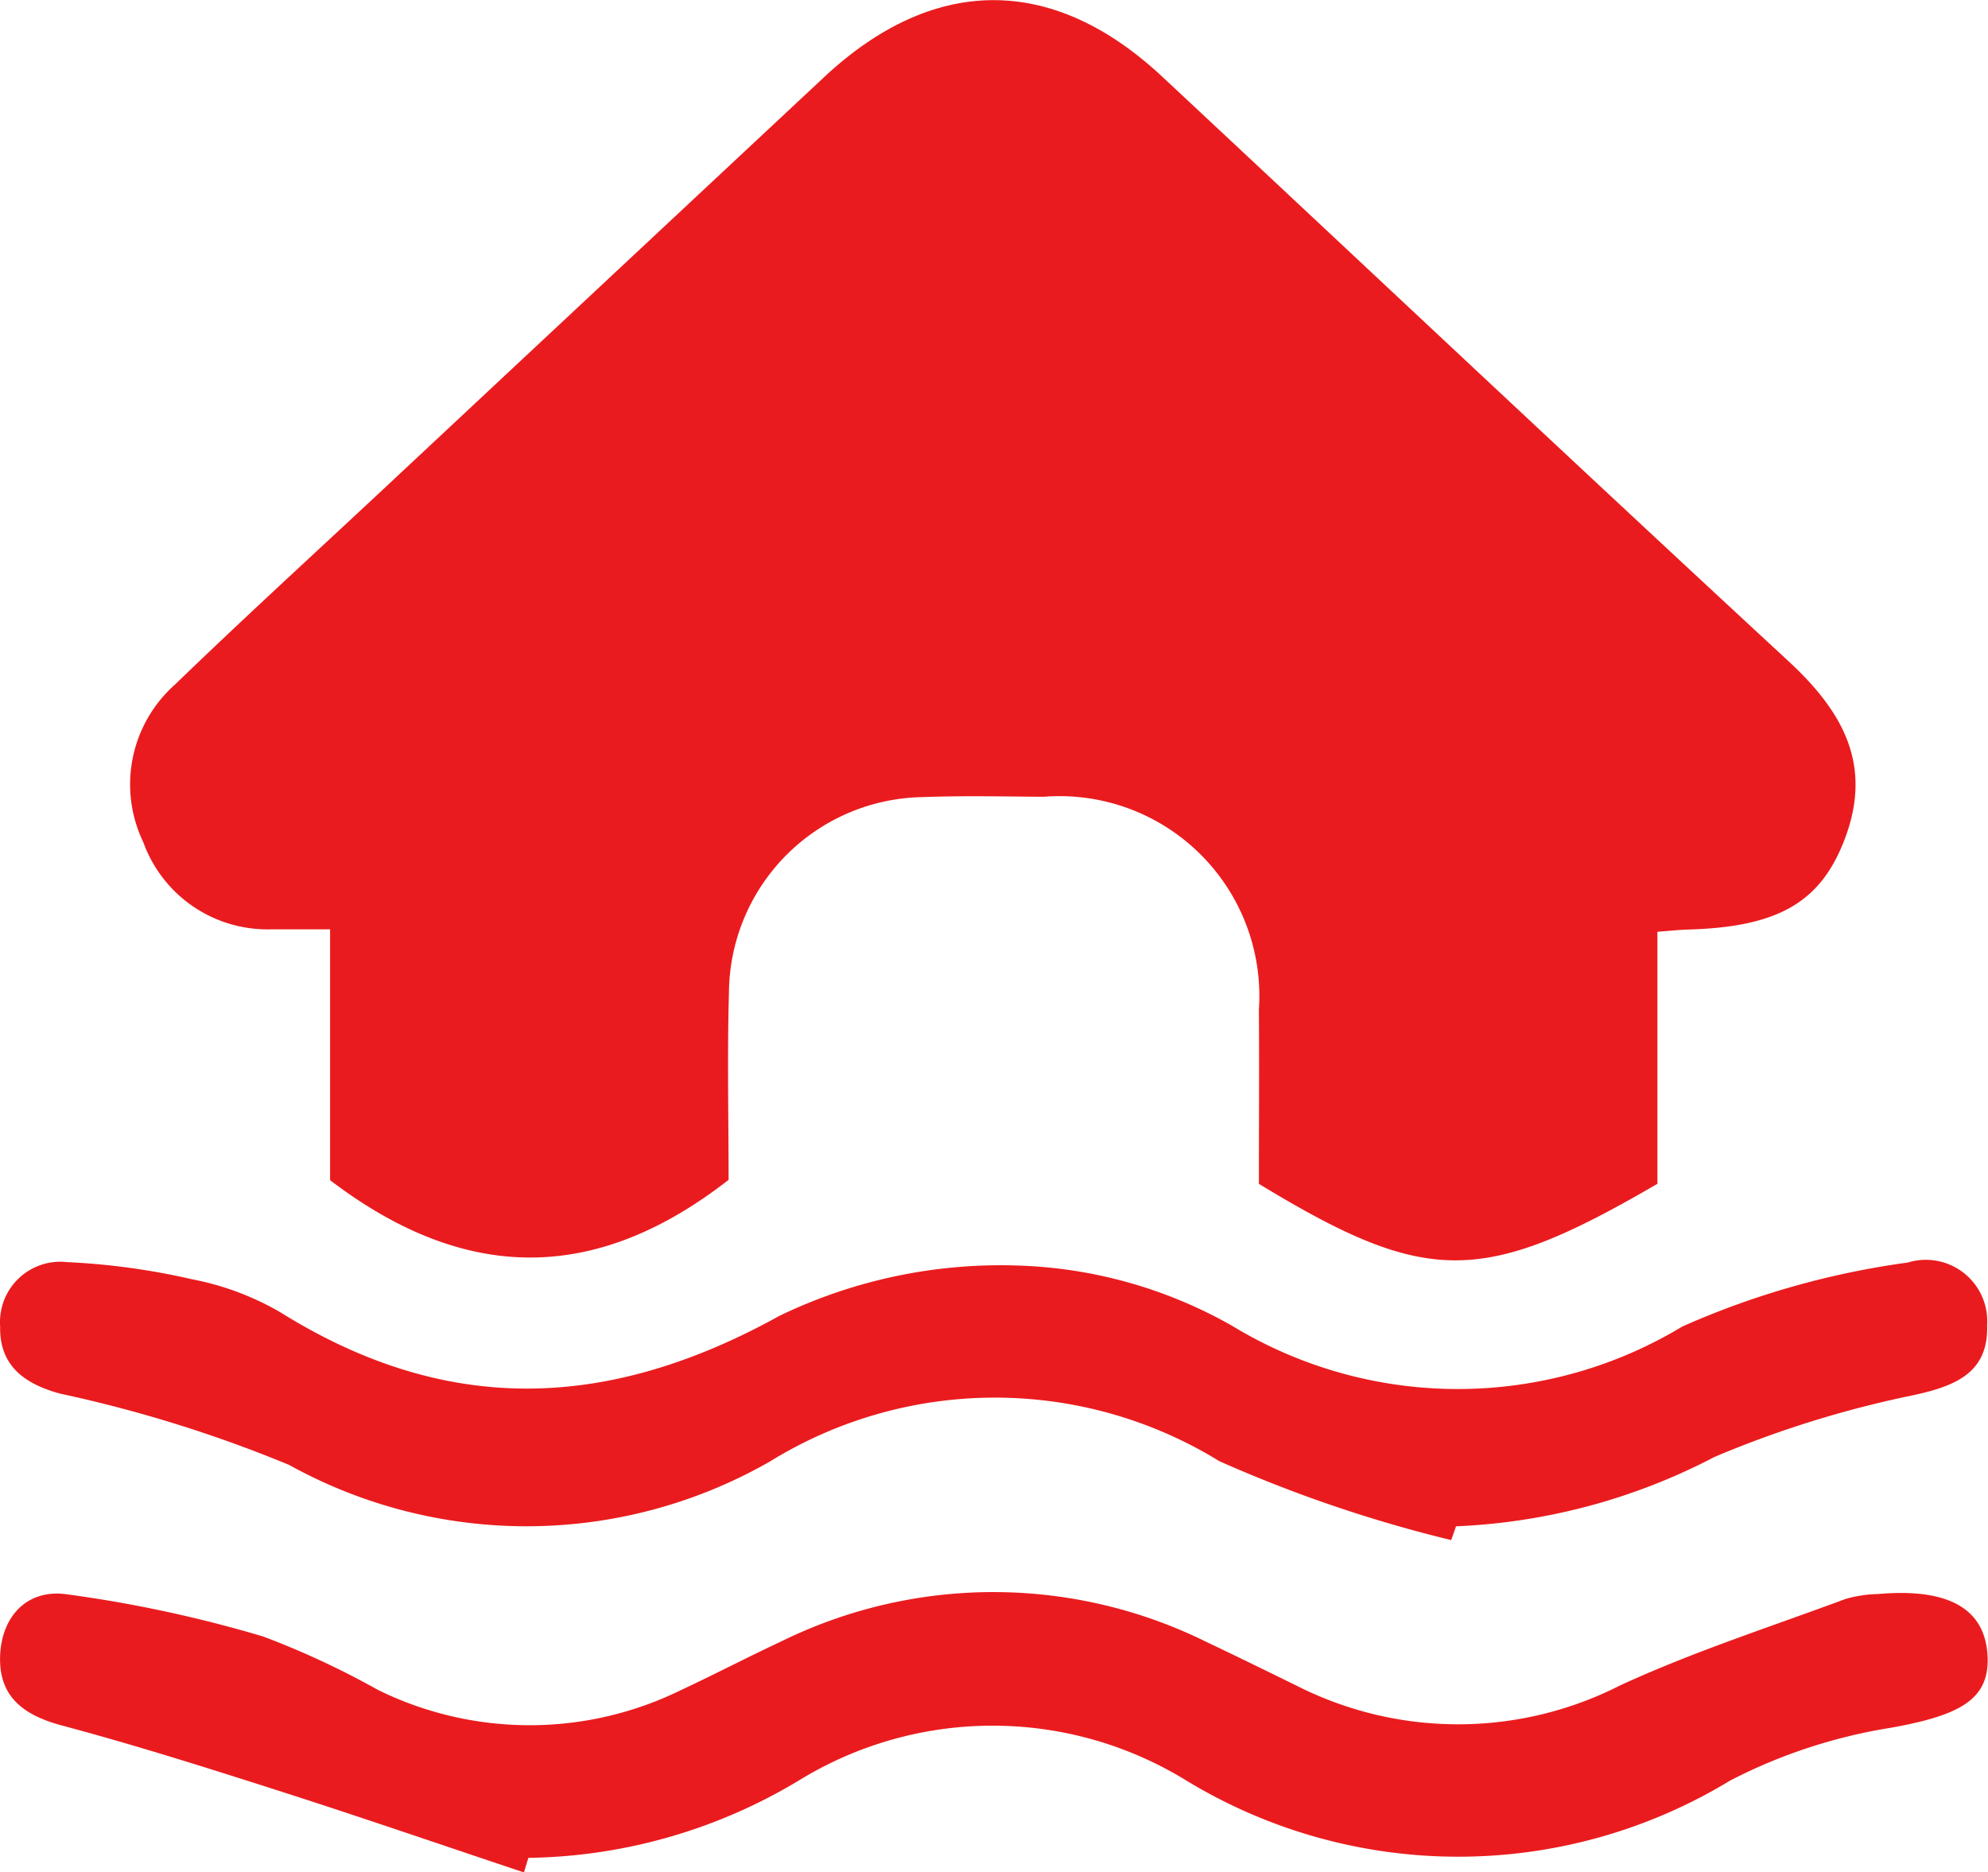
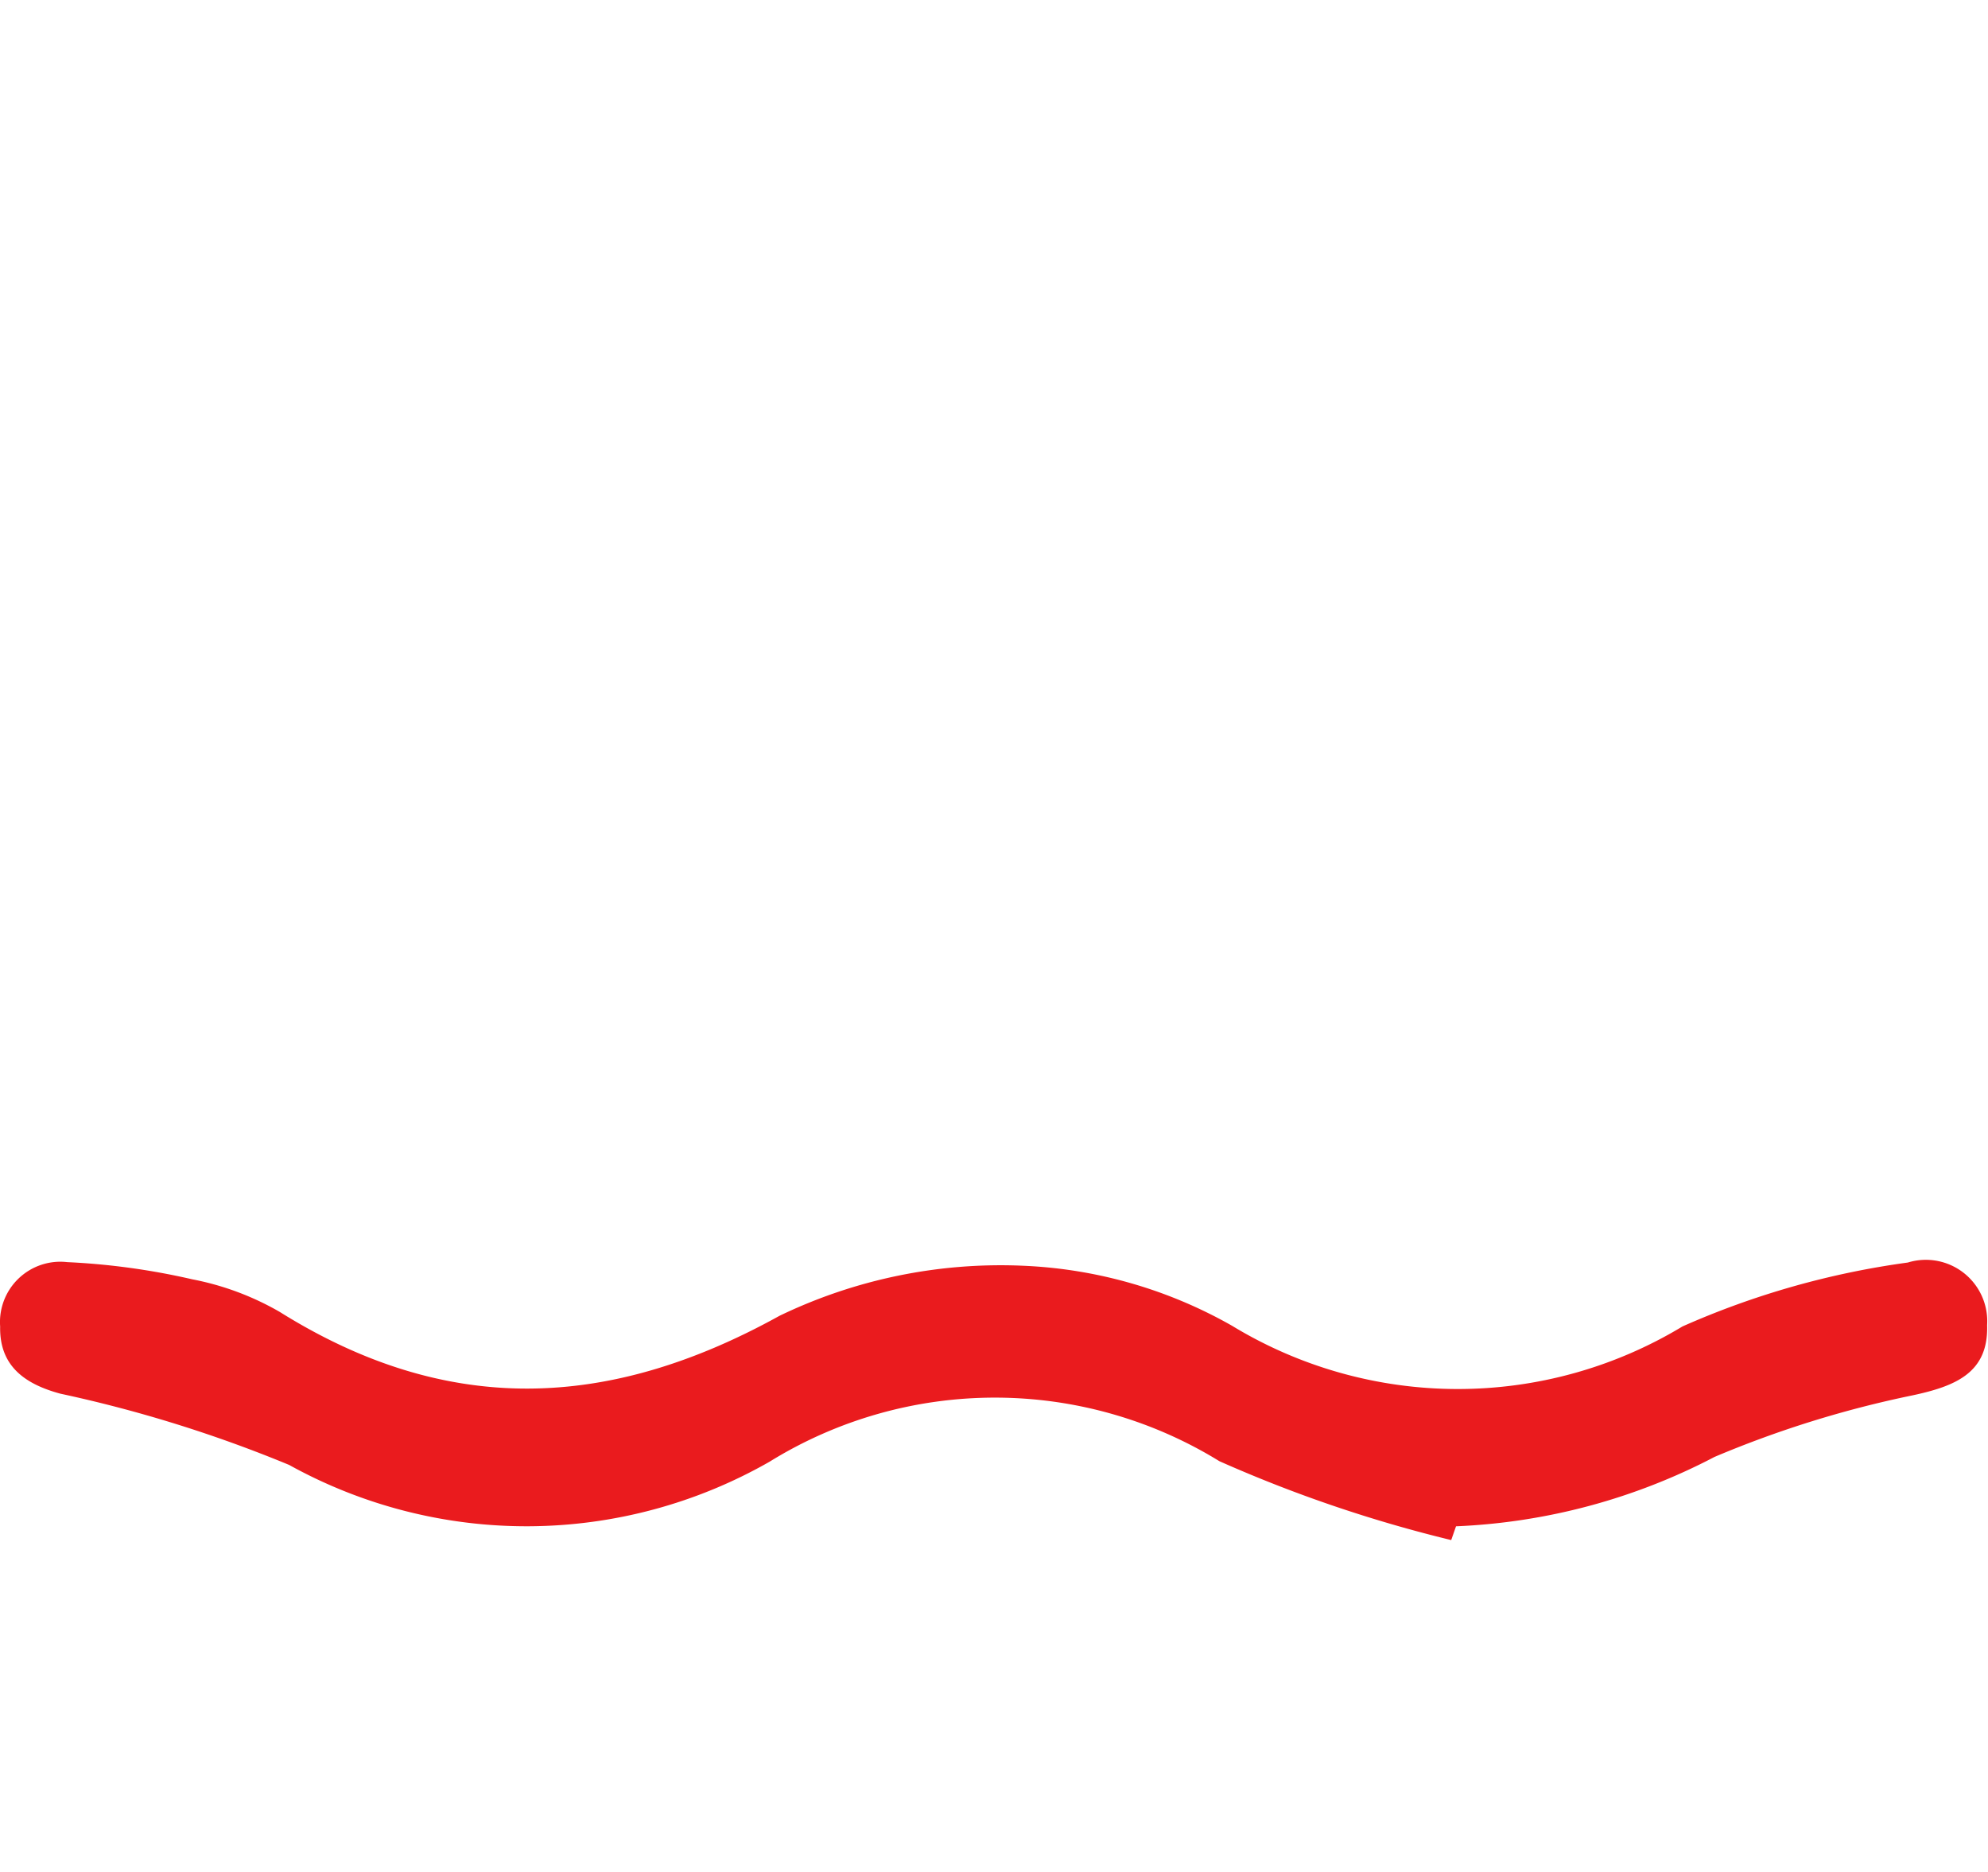
<svg xmlns="http://www.w3.org/2000/svg" width="40.128" height="37.792" viewBox="0 0 40.128 37.792">
  <g id="Group_44973" data-name="Group 44973" transform="translate(-165.266 -380.523)">
-     <path id="Path_83971" data-name="Path 83971" d="M199.791,404.418c0-1.146.008-2.333,0-3.52a4.034,4.034,0,0,0-4.344-4.293c-.818-.005-1.637-.024-2.453.007a3.976,3.976,0,0,0-3.9,3.939c-.036,1.3-.007,2.6-.007,3.786-2.686,2.094-5.315,2.085-8.044.007V399.28c-.45,0-.81,0-1.171,0a2.665,2.665,0,0,1-2.6-1.759,2.692,2.692,0,0,1,.633-3.174c1.39-1.344,2.818-2.647,4.23-3.967q4.44-4.151,8.88-8.3c2.214-2.067,4.614-2.073,6.823-.011,4.212,3.932,8.407,7.883,12.638,11.795,1.075.994,1.7,2.057,1.161,3.538-.481,1.325-1.347,1.831-3.182,1.883-.177.005-.354.025-.62.045v5.087C204.3,406.477,203.179,406.476,199.791,404.418Z" transform="translate(-9.114 0)" fill="#ea1b1e" />
    <path id="Path_83972" data-name="Path 83972" d="M194.559,499.645a27.429,27.429,0,0,1-4.679-1.592,8.643,8.643,0,0,0-9.078.009,9.889,9.889,0,0,1-9.7.066,26.788,26.788,0,0,0-4.618-1.438c-.741-.2-1.231-.576-1.215-1.355a1.218,1.218,0,0,1,1.355-1.3,14.133,14.133,0,0,1,2.524.347,5.662,5.662,0,0,1,1.765.658c3.36,2.1,6.615,2,10.088.078a10.279,10.279,0,0,1,4.92-1.01,9.318,9.318,0,0,1,4.215,1.212,8.772,8.772,0,0,0,9.091.013,16.788,16.788,0,0,1,4.549-1.29,1.239,1.239,0,0,1,1.6,1.265c.029.956-.628,1.229-1.51,1.417a21.255,21.255,0,0,0-3.993,1.242,12.357,12.357,0,0,1-5.217,1.4Z" transform="translate(0 -88.037)" fill="#ea1b1e" />
-     <path id="Path_83973" data-name="Path 83973" d="M175.843,529.512c-1.6-.534-3.194-1.084-4.8-1.6-1.5-.481-3.007-.96-4.531-1.367-.742-.2-1.242-.553-1.244-1.331,0-.834.519-1.42,1.322-1.319a26.05,26.05,0,0,1,3.991.856,17.03,17.03,0,0,1,2.317,1.078,6.934,6.934,0,0,0,6.131-.005c.672-.314,1.33-.658,2-.971a9.7,9.7,0,0,1,8.6.012c.6.284,1.2.579,1.8.873a7.206,7.206,0,0,0,6.539,0c1.472-.679,3.027-1.179,4.55-1.745a2.543,2.543,0,0,1,.658-.1c1.415-.125,2.156.293,2.209,1.238.05.886-.543,1.208-1.948,1.461a10.721,10.721,0,0,0-3.247,1.066,10.566,10.566,0,0,1-11.018-.026,7.463,7.463,0,0,0-7.74,0,10.862,10.862,0,0,1-5.5,1.586Z" transform="translate(-0.001 -111.196)" fill="#ea1b1e" />
  </g>
</svg>